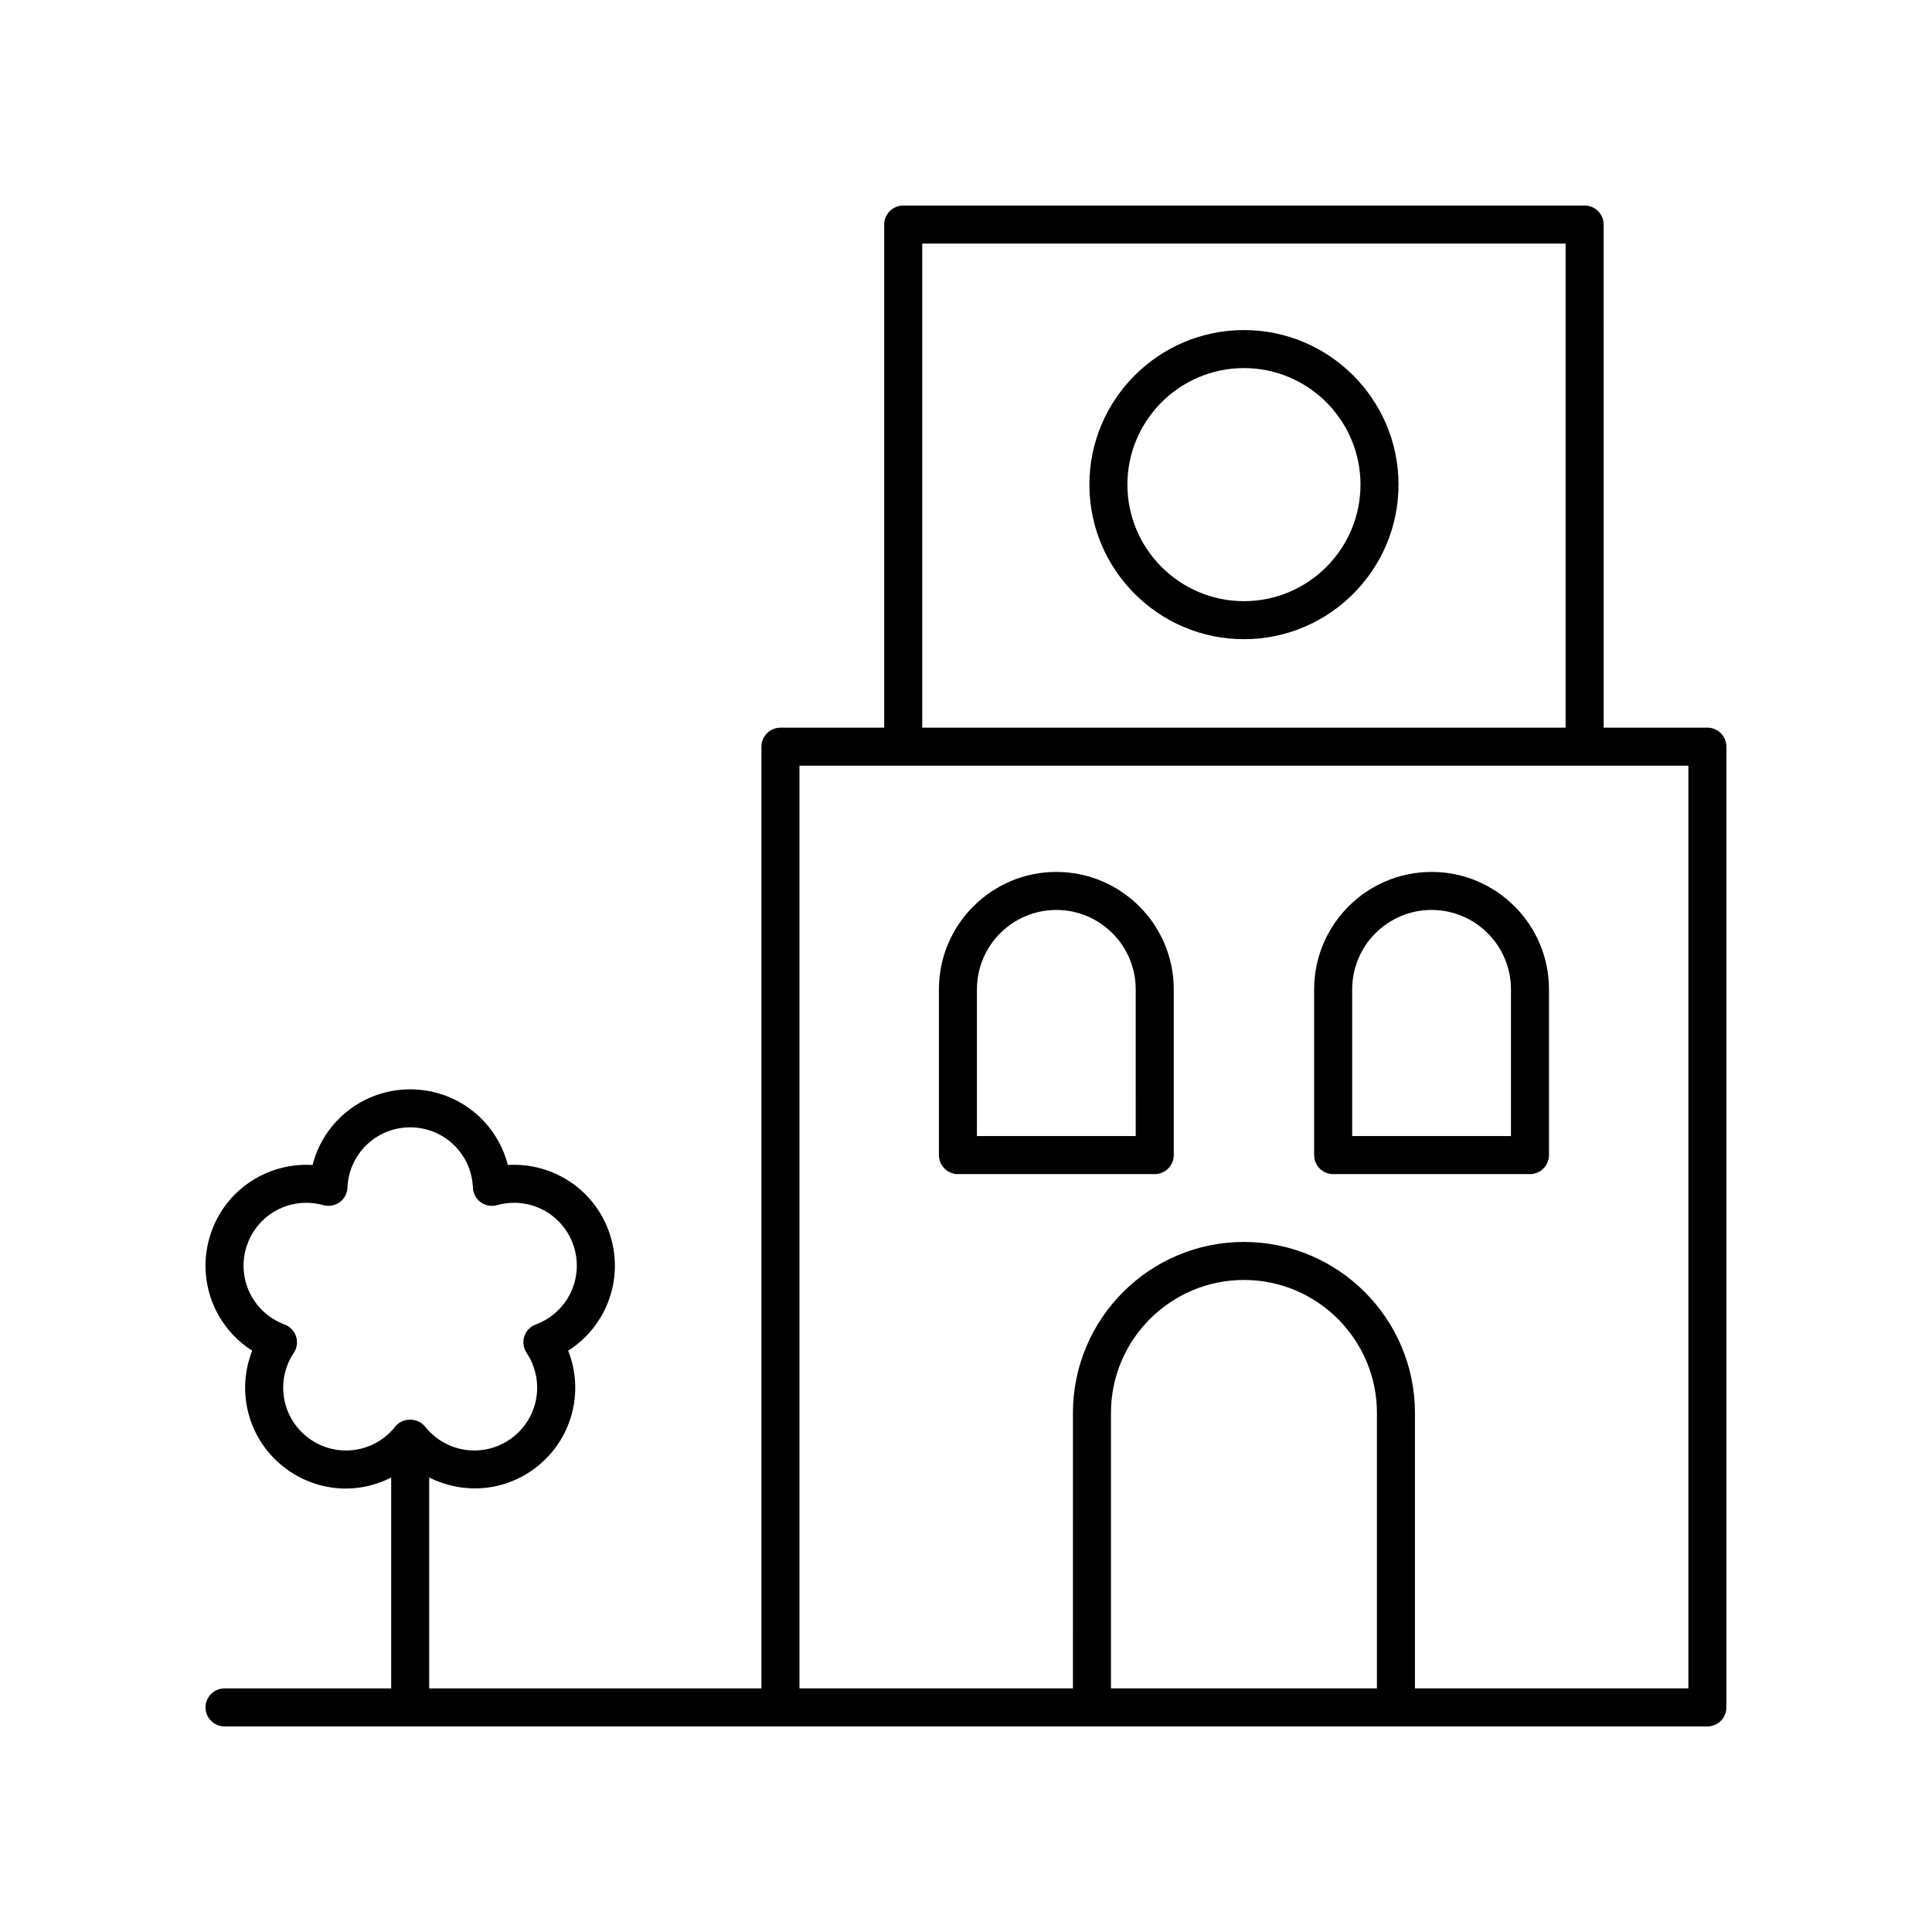
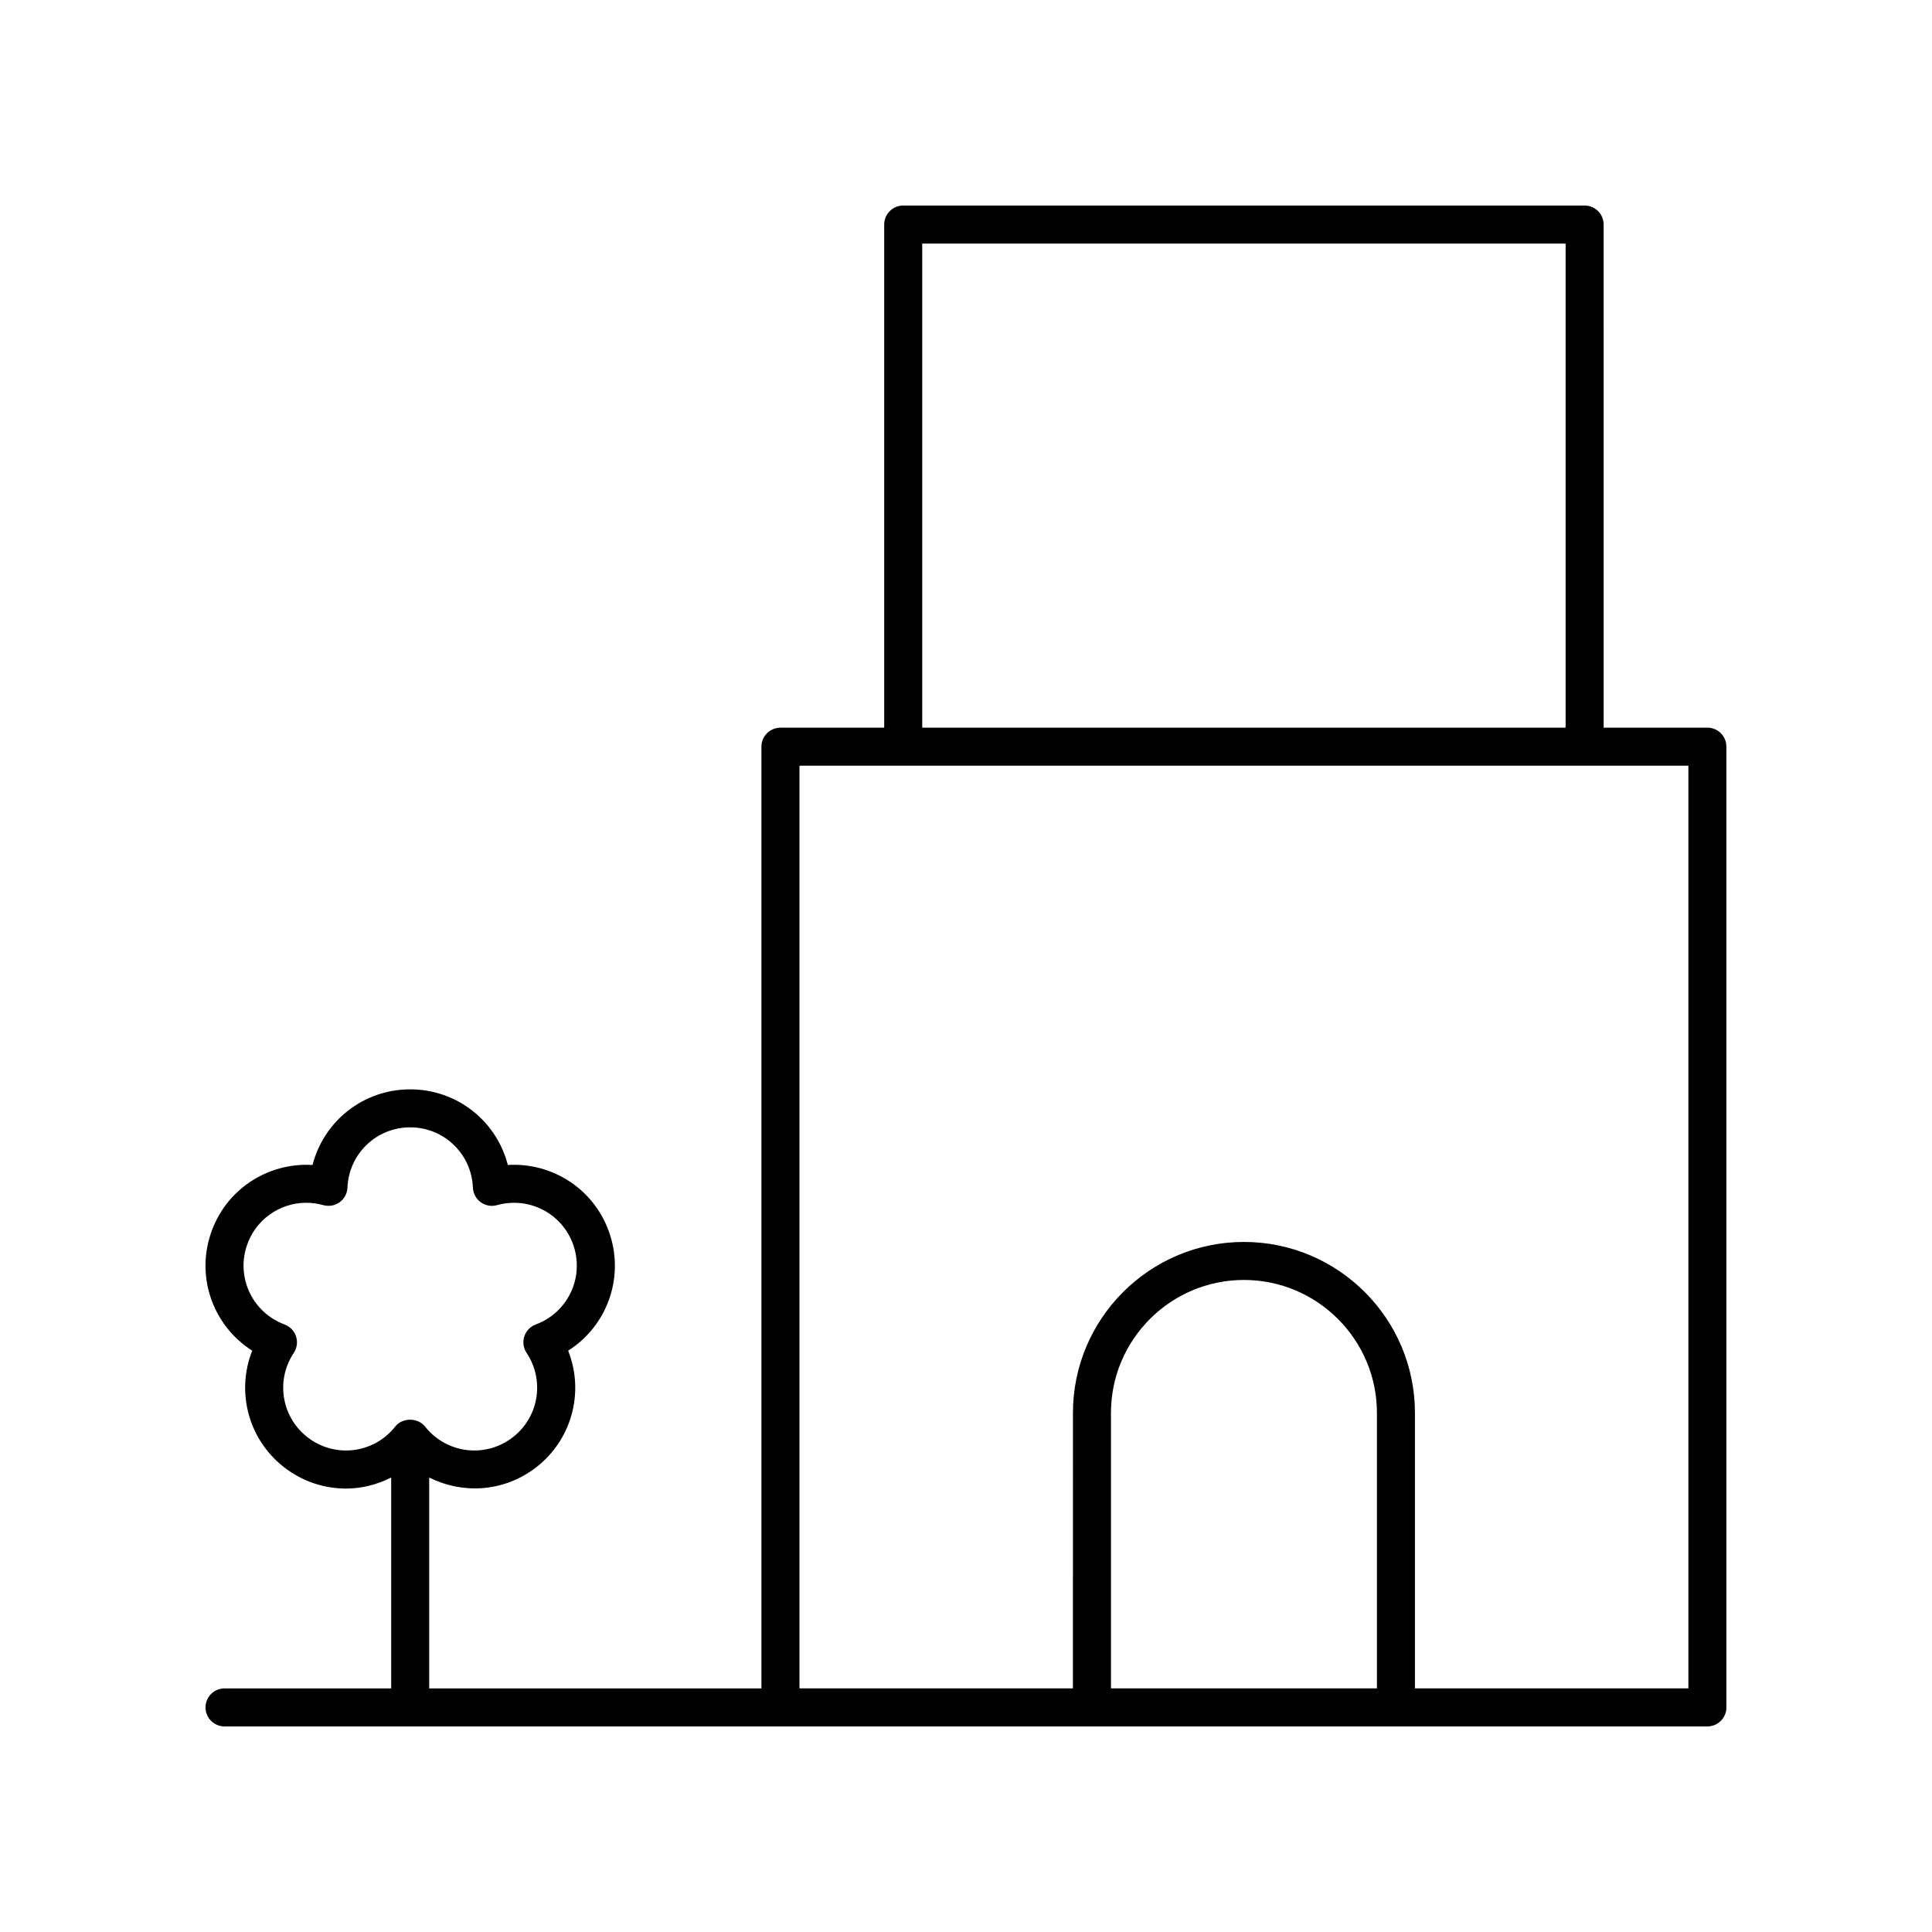
<svg xmlns="http://www.w3.org/2000/svg" fill="#000000" width="800px" height="800px" version="1.1" viewBox="144 144 512 512">
  <g>
    <path d="m596.48 336.84h-27.496l-0.004-133.33c0-2.785-2.254-5.039-5.039-5.039l-180.58 0.004c-2.781 0-5.039 2.254-5.039 5.039v133.33h-27.496c-2.781 0-5.039 2.254-5.039 5.039v249.56h-88.043v-55.887c8.656 4.363 19.305 3.887 27.672-2.195 10.07-7.316 13.57-20.297 9.152-31.418 10.109-6.406 14.906-18.961 11.062-30.801-3.844-11.844-15.086-19.121-27.051-18.414-2.965-11.598-13.426-20.039-25.875-20.039-12.449 0-22.906 8.441-25.871 20.039-11.965-0.703-23.207 6.574-27.051 18.414-3.844 11.836 0.953 24.395 11.062 30.801-4.418 11.125-0.922 24.102 9.152 31.426 4.75 3.449 10.25 5.117 15.699 5.117 4.144 0 8.234-1.039 11.973-2.926v55.883h-44.164c-2.781 0-5.039 2.254-5.039 5.039s2.254 5.039 5.039 5.039h392.97c2.781 0 5.039-2.254 5.039-5.039v-254.61c0-2.785-2.258-5.039-5.039-5.039zm-370.56 188.37c-7.242-5.266-9.027-15.23-4.059-22.695 0.855-1.277 1.074-2.883 0.598-4.344-0.477-1.465-1.594-2.633-3.039-3.168-8.406-3.121-12.82-12.234-10.055-20.754 2.281-7.016 8.746-11.5 15.785-11.5 1.5 0 3.023 0.207 4.539 0.629 1.484 0.402 3.074 0.133 4.32-0.777 1.246-0.906 2.012-2.328 2.07-3.867 0.367-8.961 7.672-15.977 16.621-15.977 8.953 0 16.254 7.016 16.625 15.977 0.062 1.539 0.828 2.961 2.07 3.867 1.25 0.91 2.84 1.188 4.32 0.777 8.617-2.41 17.559 2.356 20.324 10.867 2.766 8.516-1.648 17.633-10.055 20.754-1.445 0.535-2.562 1.703-3.039 3.168-0.477 1.461-0.254 3.066 0.598 4.344 4.965 7.465 3.184 17.43-4.059 22.691-7.25 5.266-17.277 3.879-22.84-3.148-1.91-2.422-5.992-2.422-7.902 0-5.547 7.031-15.578 8.414-22.824 3.156zm162.48-316.66h170.5v128.29h-170.5zm120.5 382.89h-70.484v-72.996c0-19.434 15.809-35.242 35.242-35.242 19.43 0 35.242 15.809 35.242 35.242zm10.074 0v-72.996c0-24.988-20.328-45.316-45.316-45.316-24.988 0-45.316 20.328-45.316 45.316l-0.004 72.996h-72.469v-244.53h235.57v244.53z" />
-     <path d="m423.94 375.07c-17.16 0-31.117 13.957-31.117 31.117v43.922c0 2.785 2.254 5.039 5.039 5.039h52.156c2.781 0 5.039-2.254 5.039-5.039v-43.922c0-17.16-13.961-31.117-31.117-31.117zm21.039 70h-42.082v-38.883c0-11.602 9.438-21.043 21.039-21.043 11.602 0 21.039 9.441 21.039 21.043z" />
-     <path d="m523.38 375.07c-17.16 0-31.117 13.957-31.117 31.117v43.922c0 2.785 2.254 5.039 5.039 5.039h52.156c2.781 0 5.039-2.254 5.039-5.039v-43.922c0-17.16-13.957-31.117-31.117-31.117zm21.043 70h-42.082v-38.883c0-11.602 9.438-21.043 21.039-21.043 11.602 0 21.039 9.441 21.039 21.043z" />
-     <path d="m473.66 231.47c-22.586 0-40.961 18.375-40.961 40.961 0 22.582 18.375 40.961 40.961 40.961 22.586 0 40.961-18.375 40.961-40.961-0.004-22.586-18.379-40.961-40.961-40.961zm0 71.844c-17.027 0-30.883-13.855-30.883-30.883s13.855-30.883 30.883-30.883 30.883 13.855 30.883 30.883-13.855 30.883-30.883 30.883z" />
  </g>
</svg>